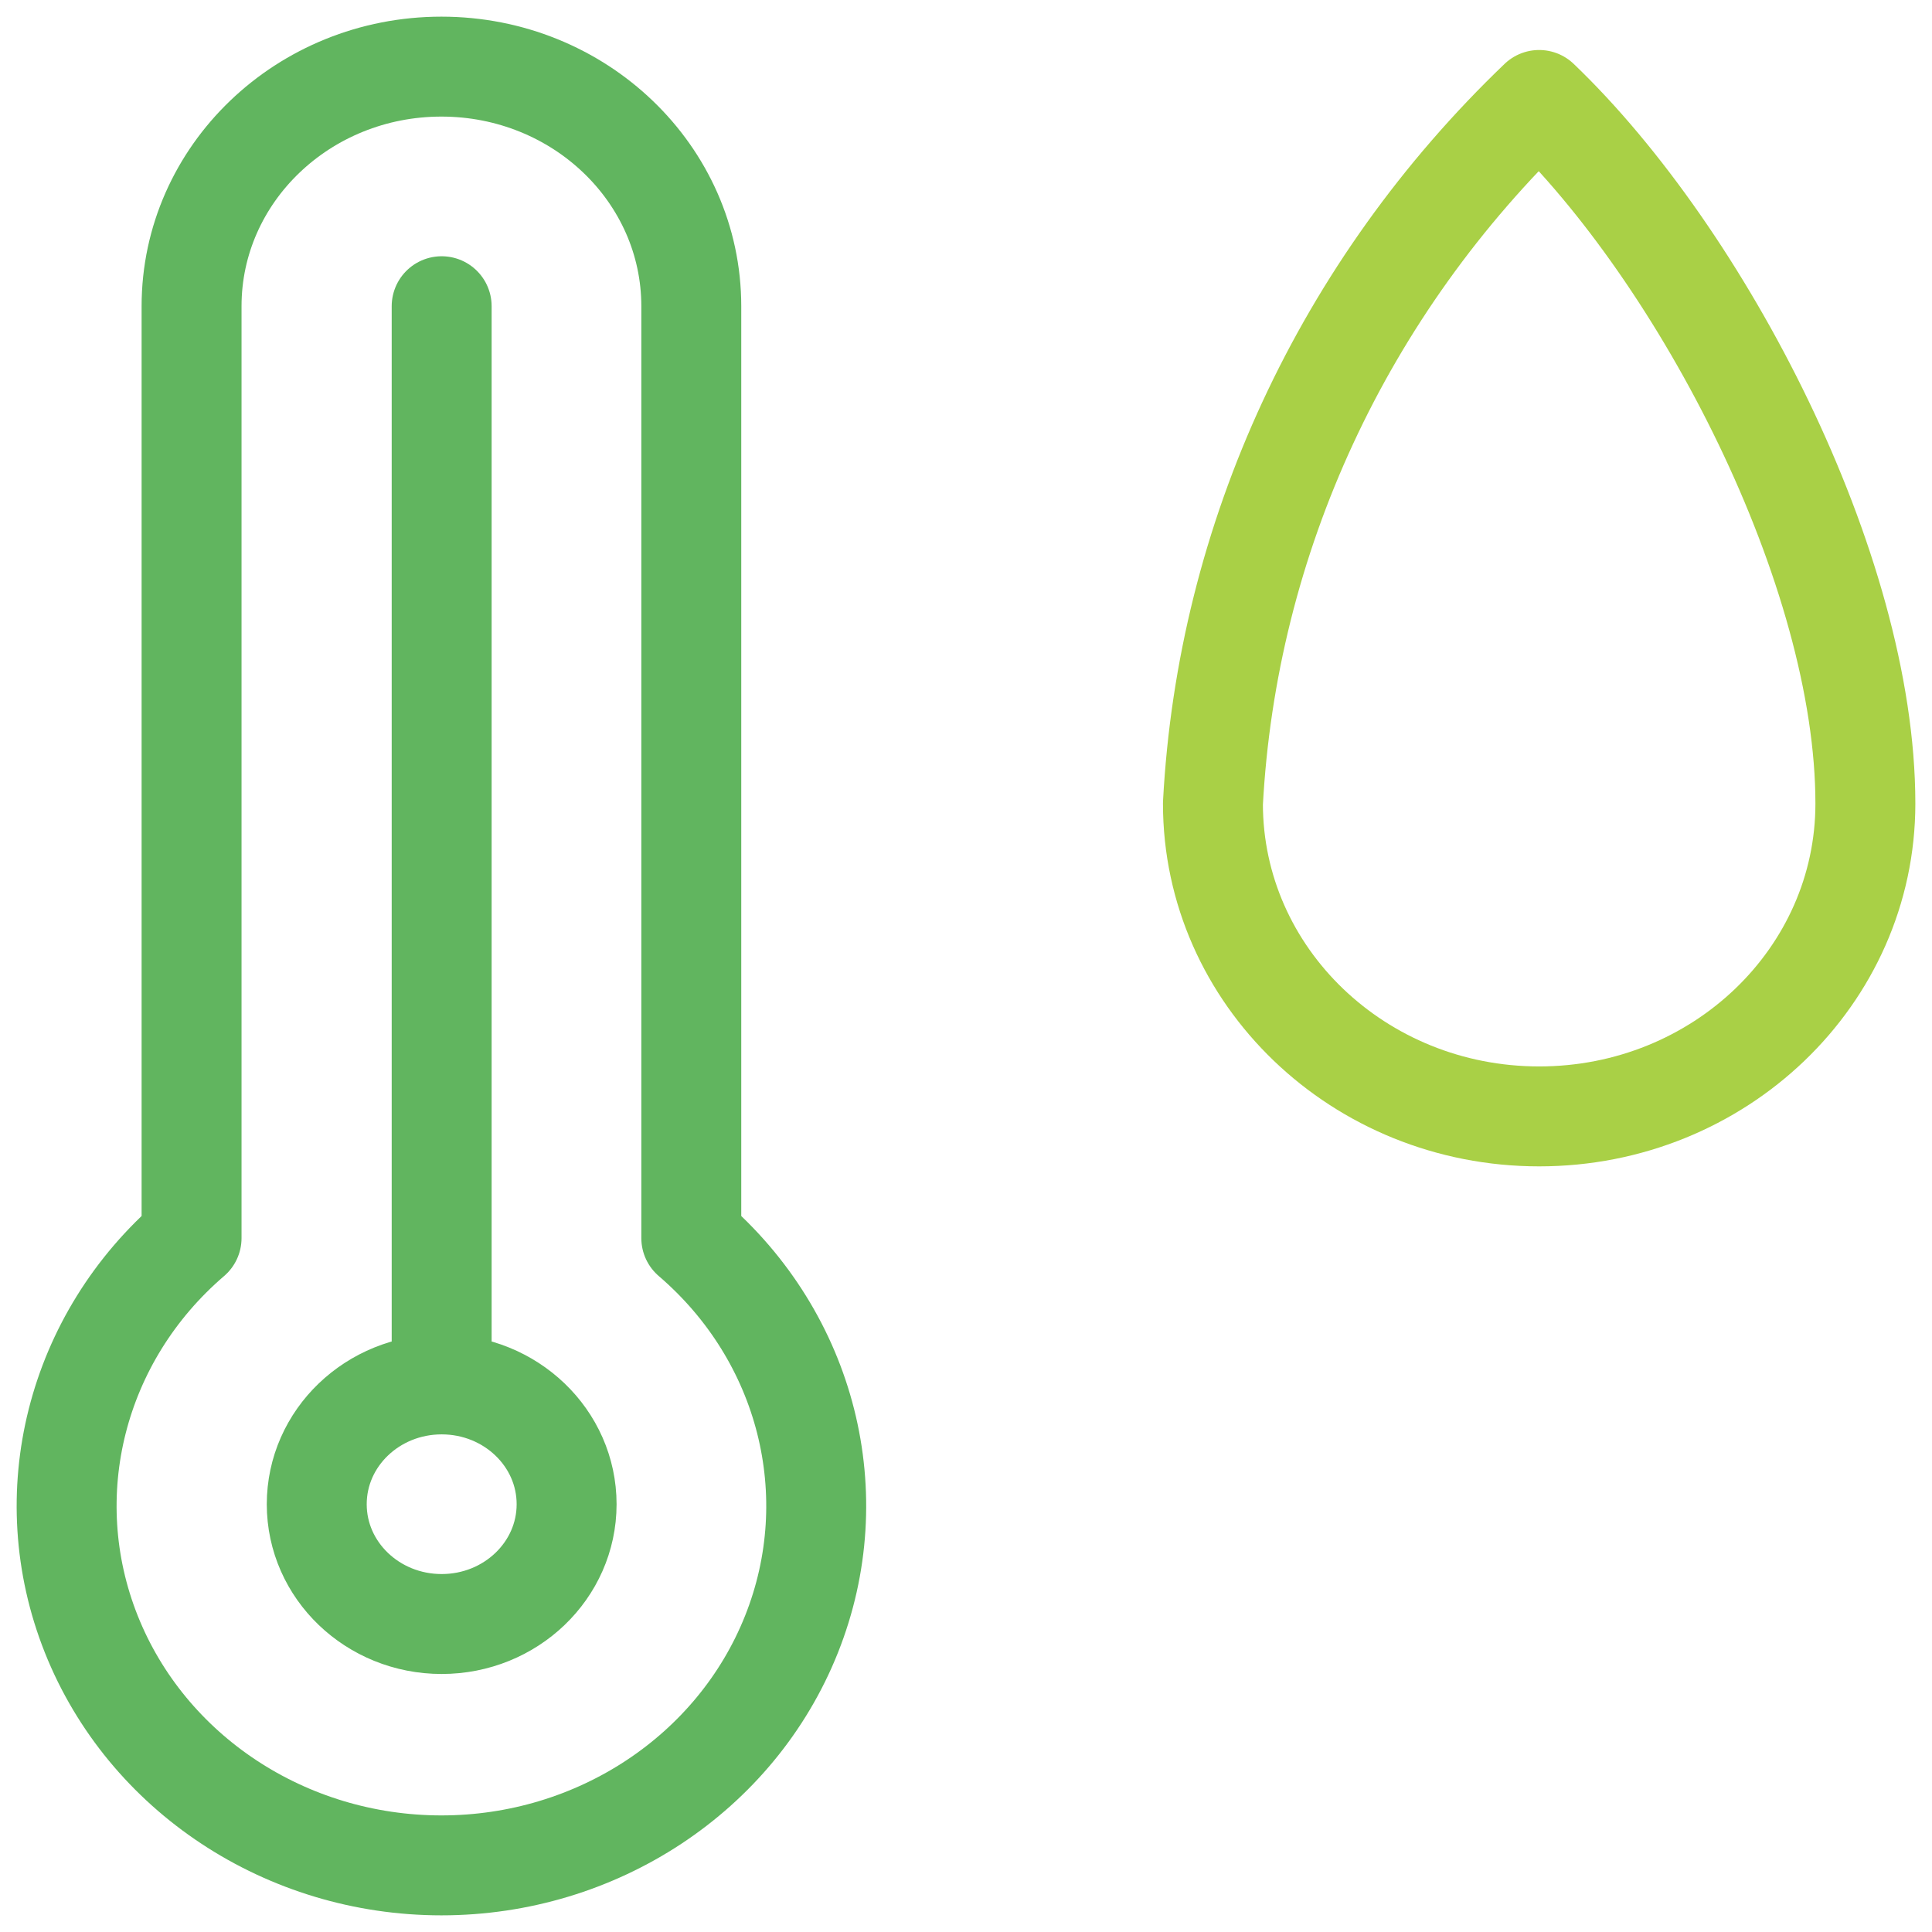
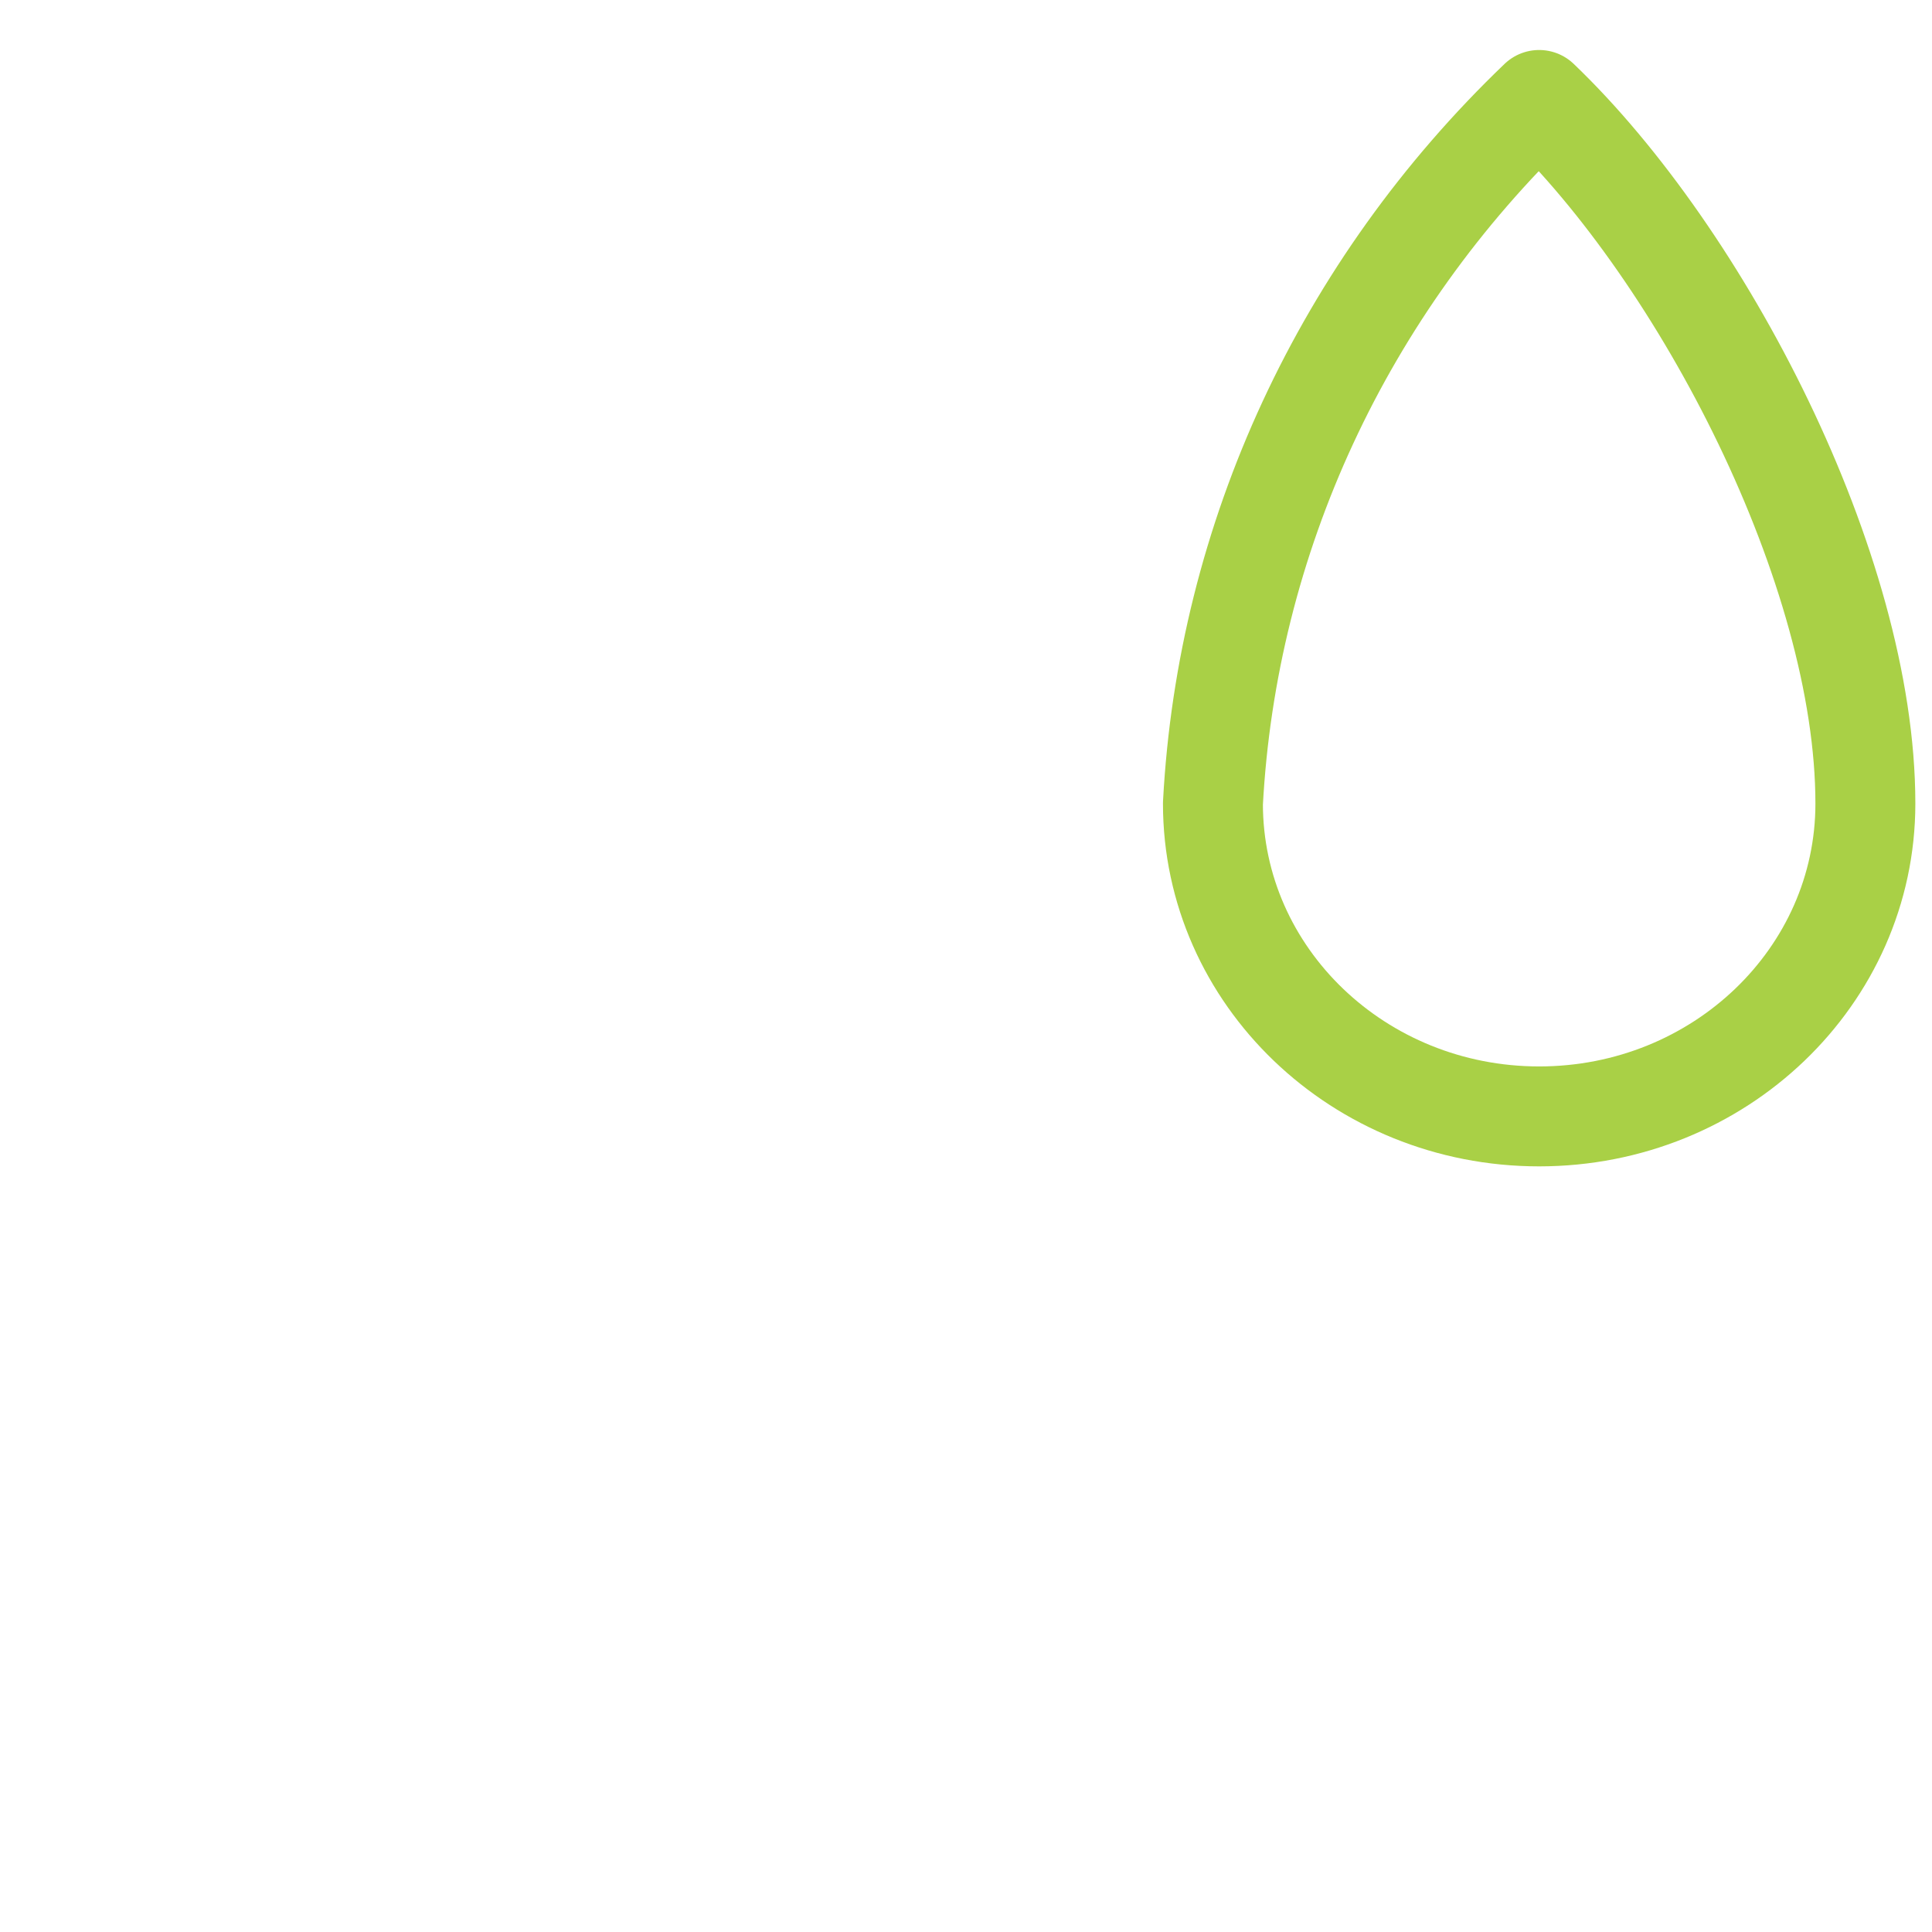
<svg xmlns="http://www.w3.org/2000/svg" width="58" height="58" viewBox="0 0 58 58" fill="none">
-   <path d="M13.259 9.193V41.561M13.259 41.561C15.331 41.561 17.01 43.171 17.01 45.158C17.01 47.144 15.331 48.754 13.259 48.754C11.188 48.754 9.509 47.144 9.509 45.158C9.509 43.171 11.188 41.561 13.259 41.561ZM20.753 37.169V9.193C20.753 5.22 17.394 2 13.252 2C9.109 2 5.751 5.22 5.751 9.193V37.169C2.274 40.151 1.077 44.882 2.741 49.06C4.406 53.239 8.587 56 13.252 56C17.917 56 22.098 53.239 23.762 49.06C25.427 44.882 24.23 40.151 20.753 37.169Z" stroke="#61B55F" stroke-width="3" stroke-linecap="round" stroke-linejoin="round" />
  <path fill-rule="evenodd" clip-rule="evenodd" d="M36.413 24.123C36.413 29.31 40.797 33.515 46.206 33.515C51.615 33.515 56 29.31 56 24.123C56 17.078 51.102 7.687 46.206 3.001C40.325 8.635 36.835 16.162 36.413 24.123Z" stroke="#A9D046" stroke-width="3" stroke-linecap="round" stroke-linejoin="round" />
</svg>